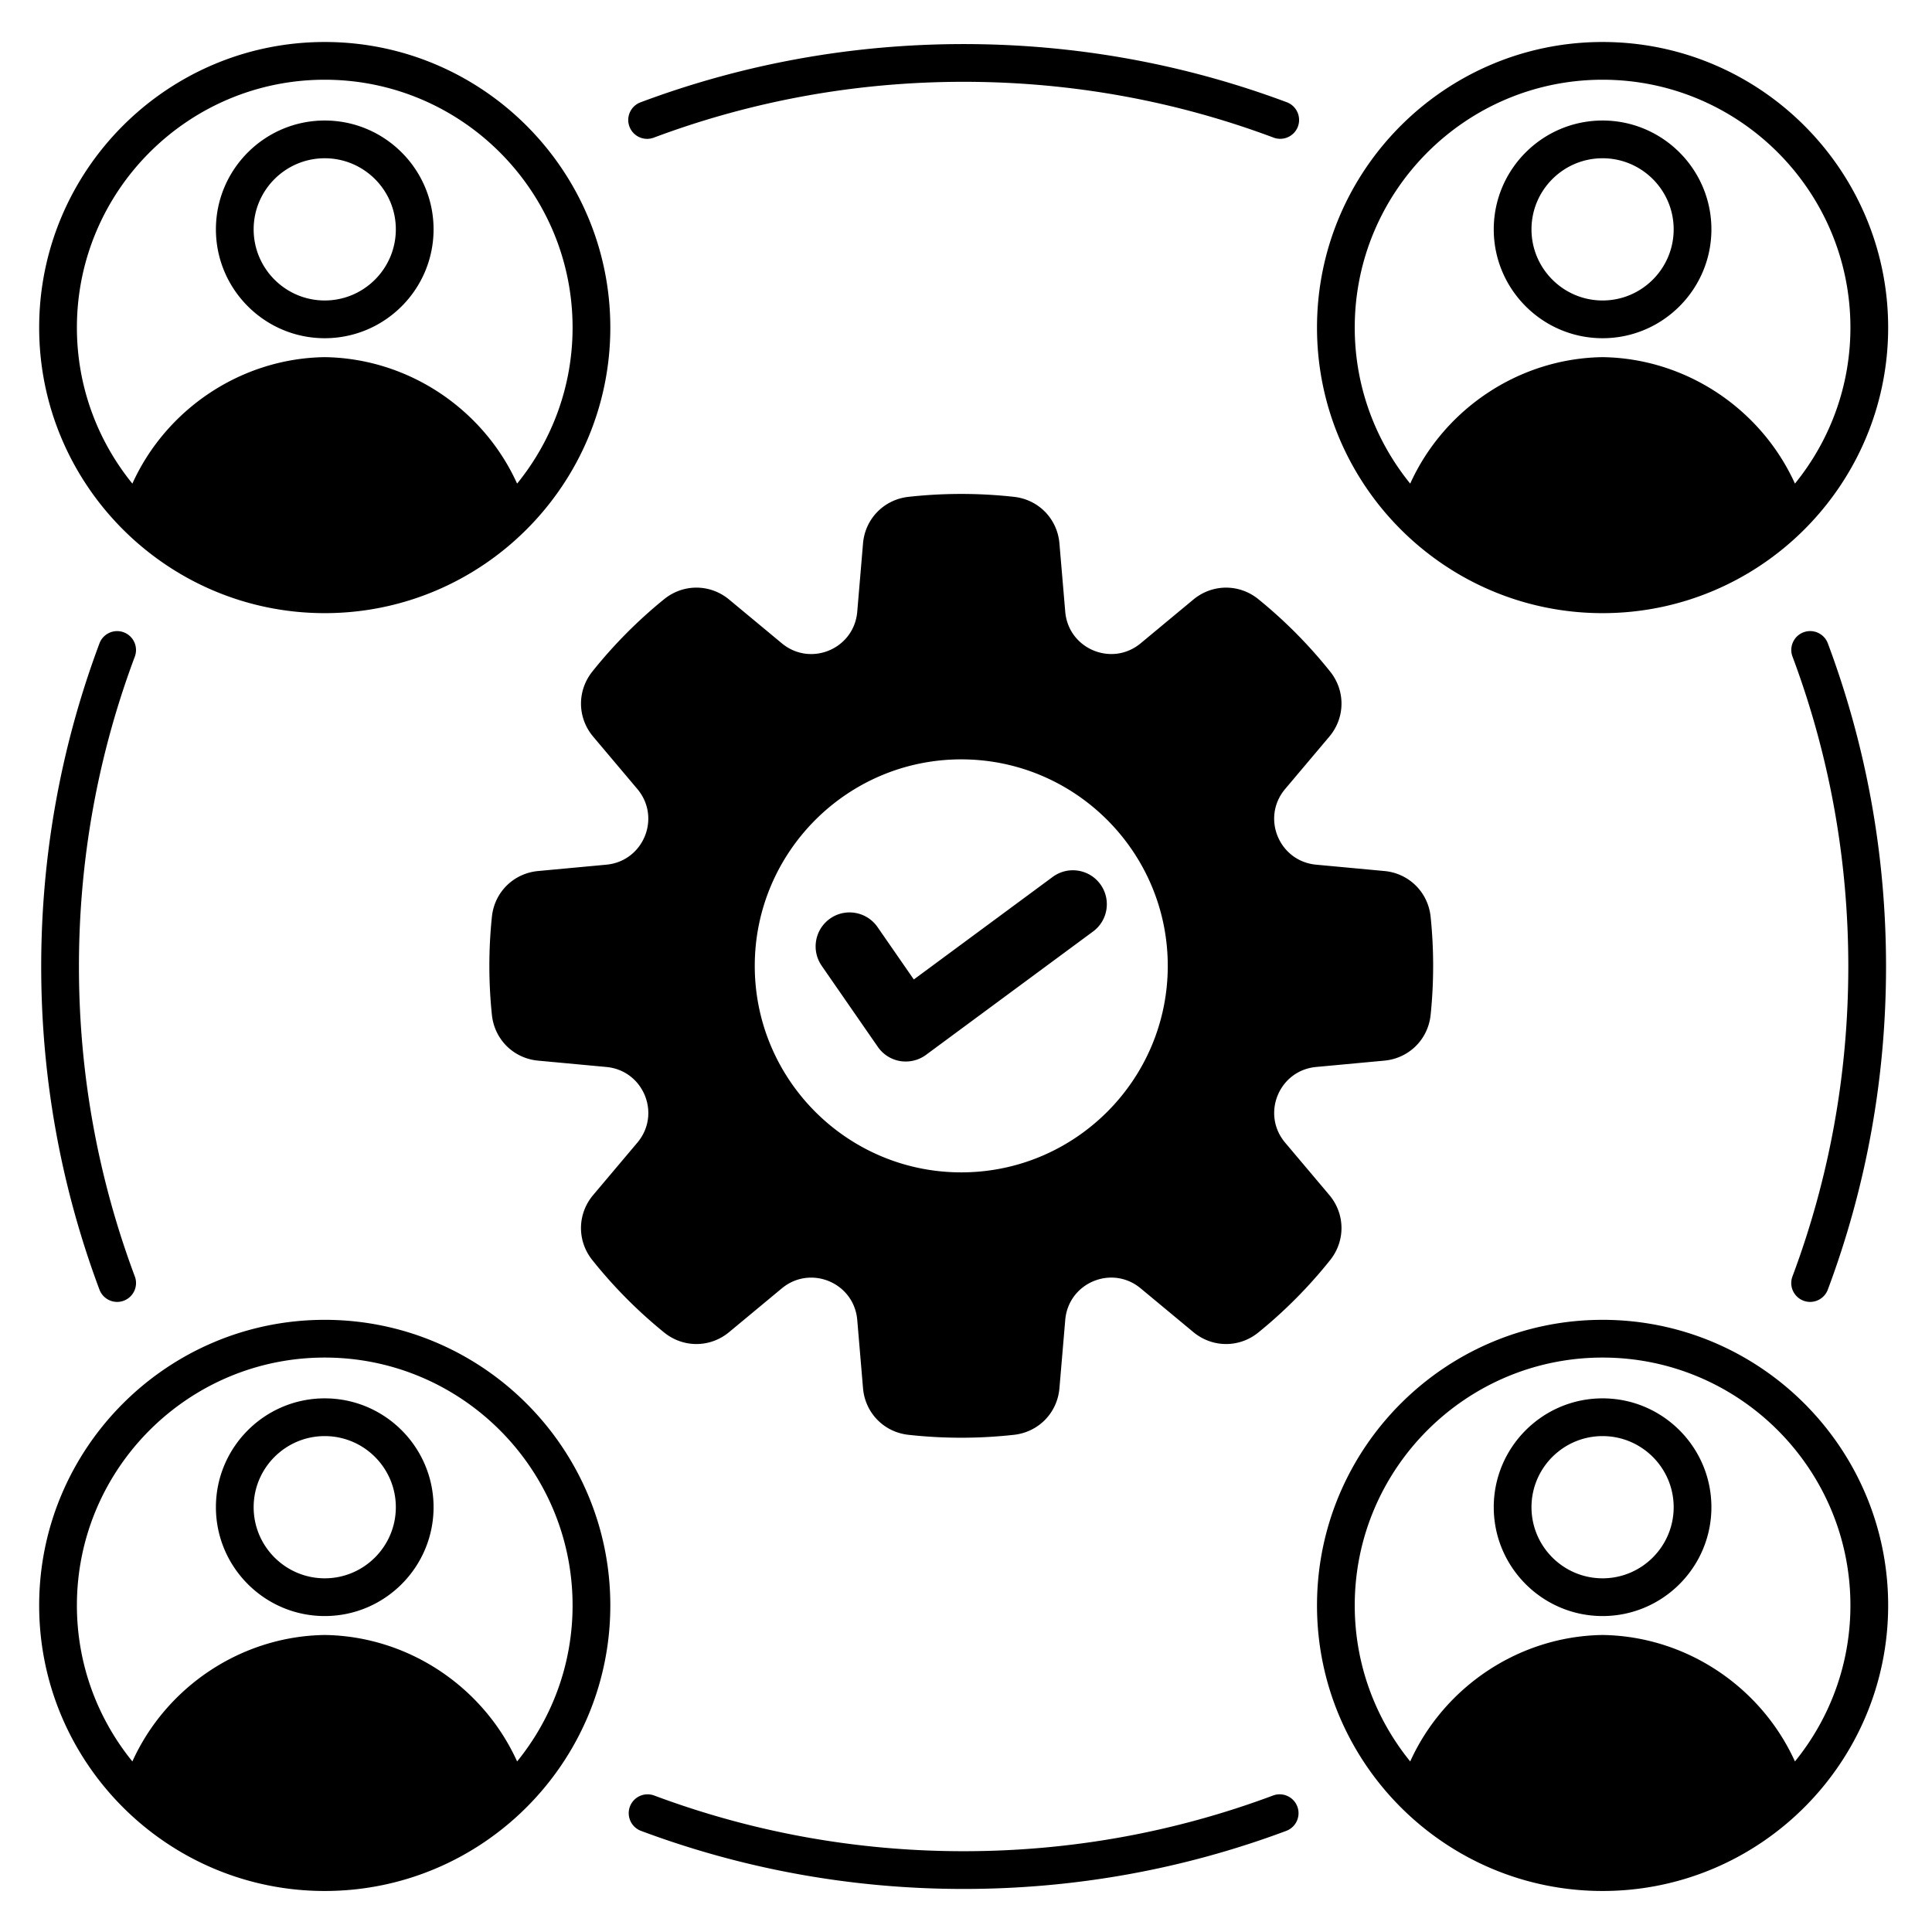
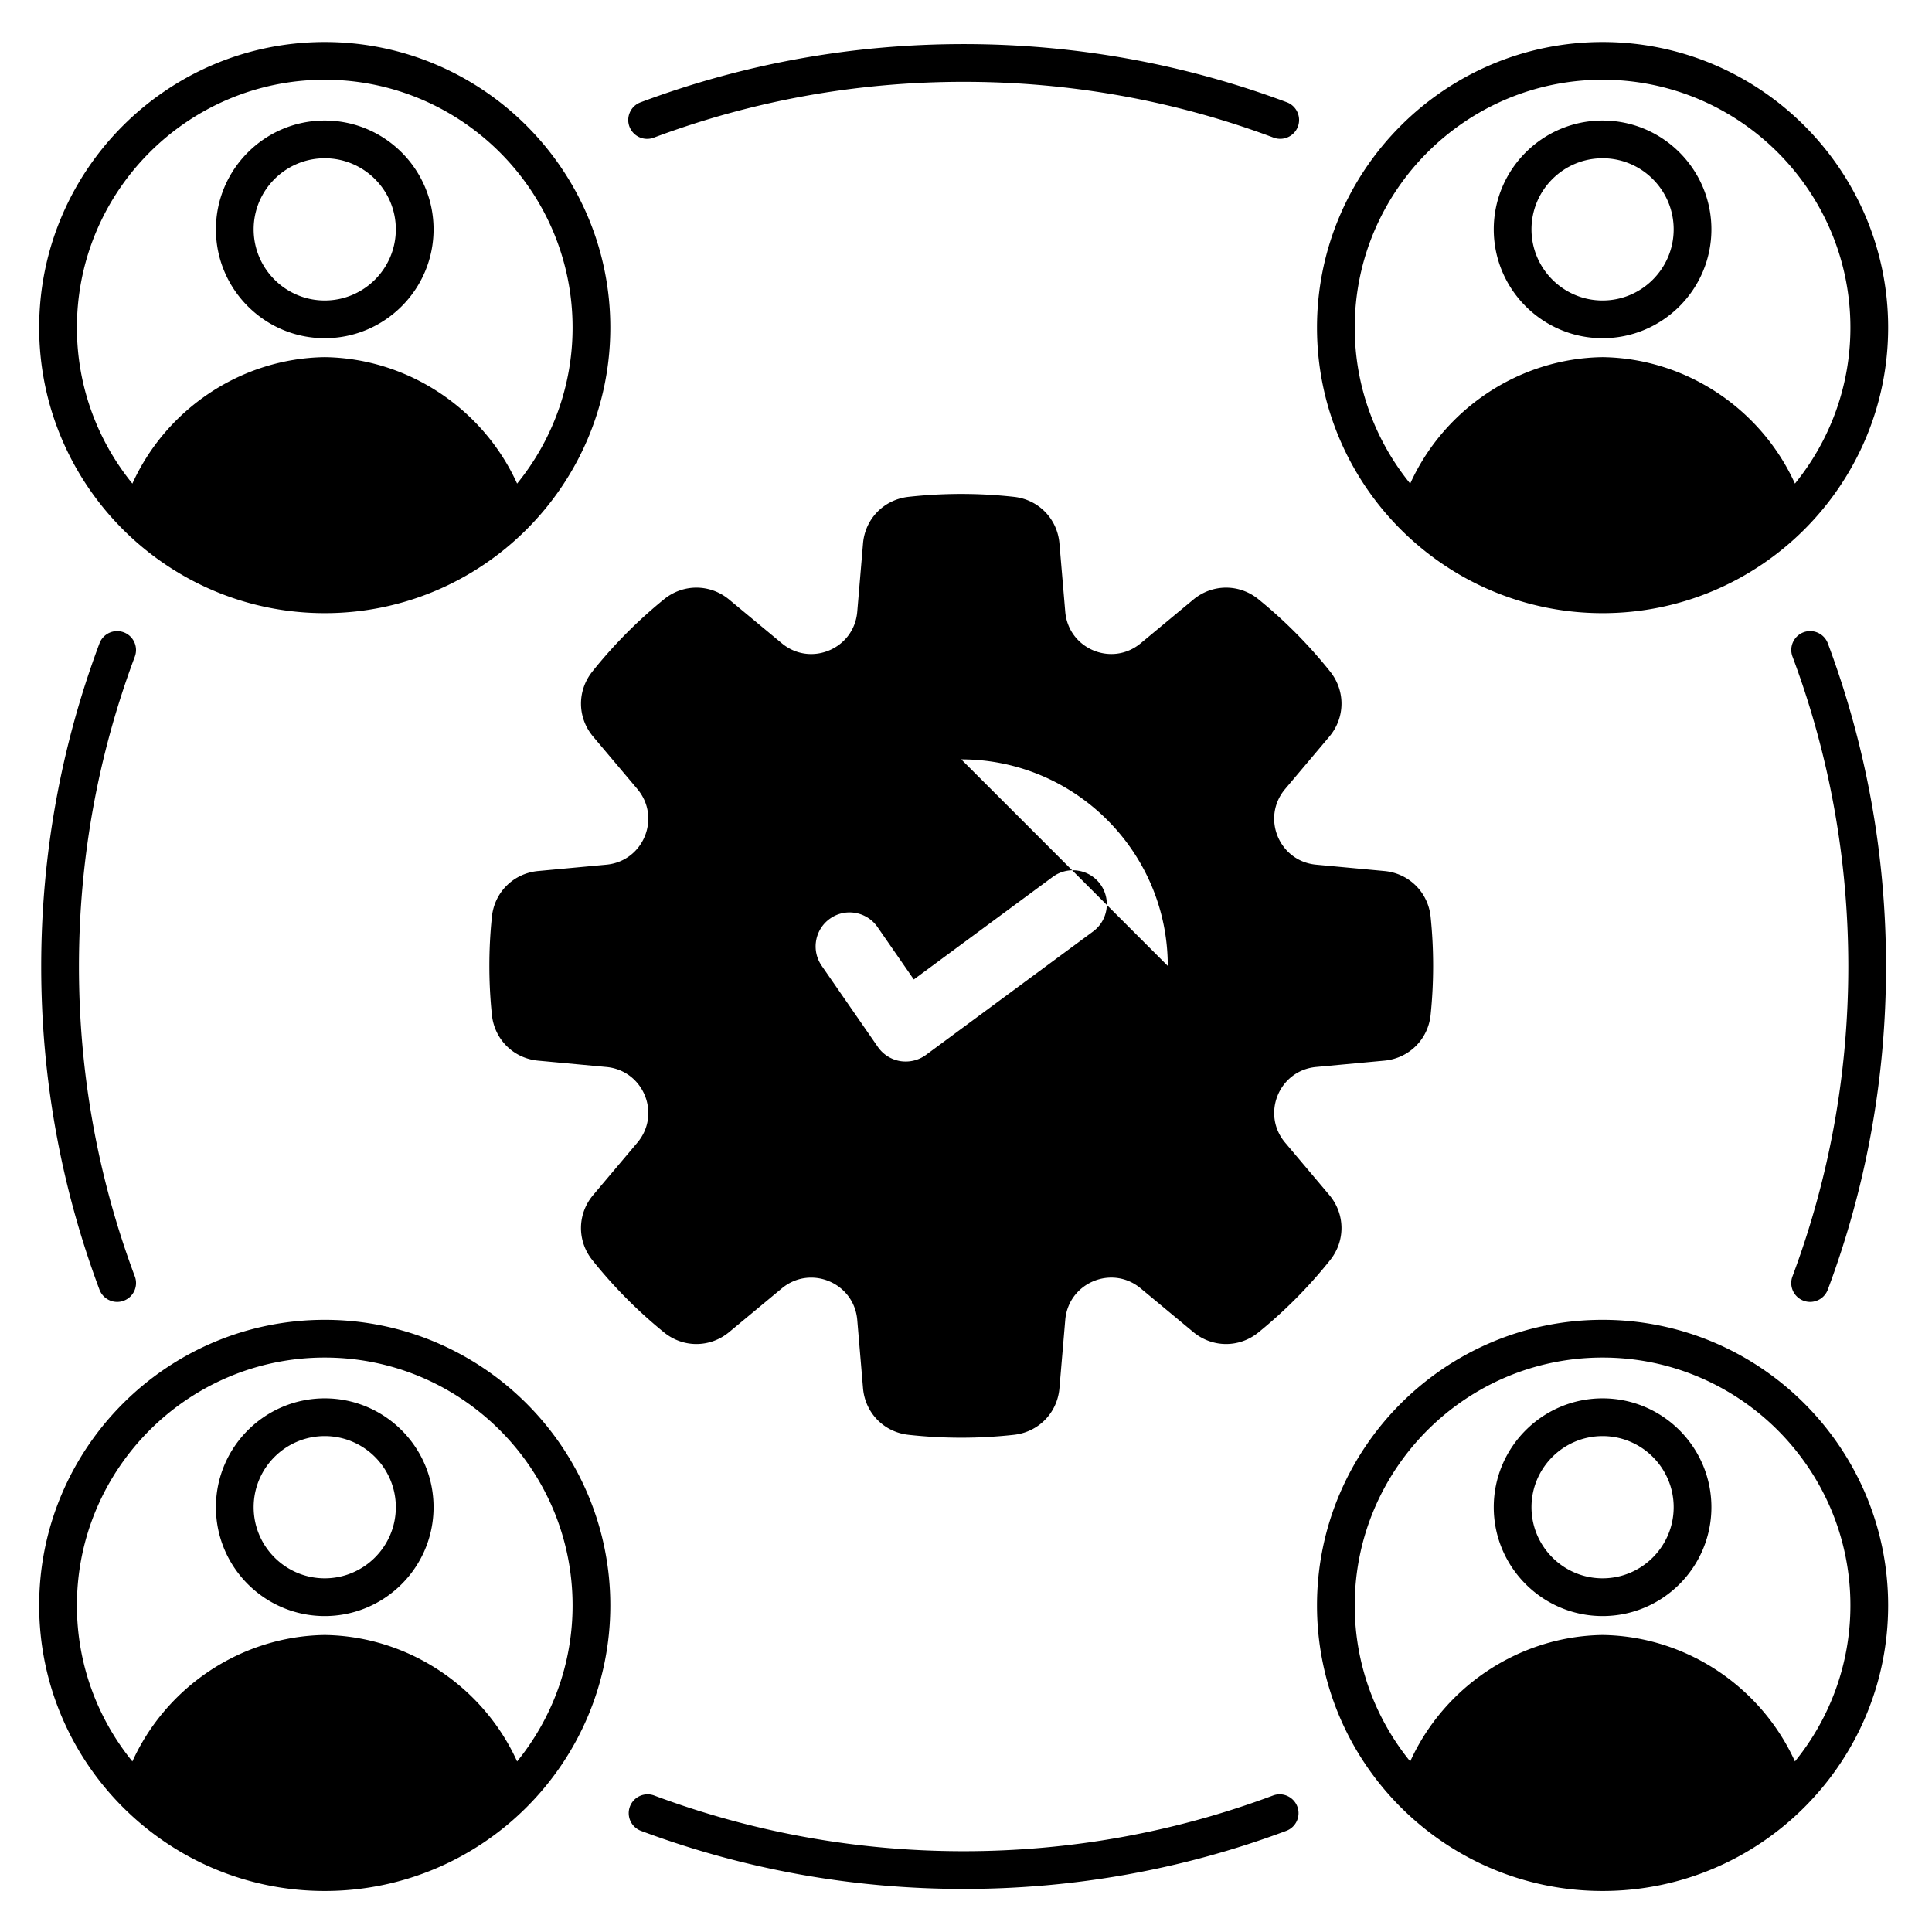
<svg xmlns="http://www.w3.org/2000/svg" class="" xml:space="preserve" style="enable-background:new 0 0 512 512" viewBox="0 0 512 512" y="0" x="0" height="512" width="512" version="1.1">
  <g>
-     <path class="" data-original="#000000" opacity="1" fill="#000000" d="m193.23 353.02 13.96-11.59c7.62-6.32 19.15-1.49 19.99 8.37l1.53 18.09c.55 6.53 5.52 11.63 12.03 12.35 9.29 1.03 18.7 1.03 27.99 0 6.51-.73 11.48-5.83 12.03-12.35l1.54-18.09c.84-9.87 12.37-14.7 19.99-8.37l13.96 11.59c5.04 4.18 12.16 4.22 17.24.09 7.01-5.69 13.39-12.12 19.02-19.18 4.08-5.12 3.99-12.23-.23-17.24l-11.7-13.87c-6.38-7.57-1.65-19.14 8.21-20.06l18.08-1.68c6.52-.61 11.58-5.61 12.26-12.12.89-8.61.89-17.4 0-26.01-.68-6.51-5.74-11.52-12.26-12.12l-18.08-1.68c-9.86-.92-14.6-12.49-8.21-20.06l11.7-13.87c4.22-5 4.32-12.12.23-17.24a125.437 125.437 0 0 0-19.02-19.18c-5.08-4.13-12.2-4.09-17.24.09l-13.96 11.59c-7.62 6.32-19.15 1.49-19.99-8.37l-1.54-18.09c-.55-6.53-5.52-11.63-12.03-12.35-9.29-1.03-18.7-1.03-27.99 0-6.51.73-11.48 5.83-12.03 12.35l-1.53 18.09c-.84 9.87-12.37 14.7-19.99 8.37l-13.96-11.59c-5.04-4.18-12.16-4.22-17.24-.09a125.437 125.437 0 0 0-19.02 19.18c-4.08 5.12-3.99 12.23.23 17.24l11.7 13.87c6.38 7.57 1.64 19.14-8.21 20.06l-18.08 1.68c-6.52.61-11.58 5.61-12.25 12.12-.9 8.61-.9 17.4 0 26.01.68 6.51 5.73 11.52 12.25 12.12l18.08 1.68c9.86.92 14.6 12.49 8.21 20.06l-11.7 13.87c-4.22 5-4.32 12.12-.23 17.24 5.63 7.06 12.01 13.49 19.02 19.18 5.08 4.13 12.2 4.09 17.24-.09zm61.51-151.78c30.18 0 54.73 24.55 54.73 54.73s-24.55 54.72-54.73 54.72-54.72-24.55-54.72-54.72 24.55-54.73 54.72-54.73zm-36.99 54.68c-2.83-4.09-1.8-9.69 2.28-12.52s9.69-1.8 12.52 2.28l9.62 13.89 36.81-27.18c4-2.95 9.63-2.1 12.58 1.89 2.95 4 2.11 9.63-1.89 12.58l-44.28 32.7a9.037 9.037 0 0 1-5.35 1.75c-.49 0-.98-.03-1.46-.11a9 9 0 0 1-5.94-3.76l-14.9-21.52zm126.06 222.85c.96 2.58-.35 5.46-2.94 6.43-27.32 10.21-56.09 15.39-85.5 15.39s-58.17-5.18-85.5-15.39a5.006 5.006 0 0 1-2.94-6.43 5.005 5.005 0 0 1 6.44-2.94c26.2 9.79 53.79 14.76 82 14.76s55.8-4.97 82-14.76c2.59-.97 5.47.35 6.44 2.94zm131.21-140.5c9.82-26.25 14.8-53.88 14.8-82.14s-4.97-55.9-14.79-82.13c-.97-2.59.35-5.47 2.93-6.44 2.59-.96 5.47.35 6.44 2.94 10.23 27.35 15.42 56.17 15.42 85.63s-5.19 58.27-15.43 85.64a5.013 5.013 0 0 1-4.69 3.25c-.58 0-1.17-.1-1.75-.32a4.992 4.992 0 0 1-2.93-6.43zM166.81 33.55c-.97-2.58.35-5.47 2.93-6.43 27.37-10.25 56.18-15.44 85.64-15.44s58.29 5.19 85.65 15.42c2.58.97 3.89 3.85 2.93 6.44a5.008 5.008 0 0 1-6.44 2.93c-26.23-9.82-53.87-14.79-82.14-14.79s-55.89 4.98-82.13 14.8a5 5 0 0 1-6.44-2.93zM35.73 174.01c-9.83 26.23-14.81 53.86-14.81 82.12s4.99 55.89 14.81 82.14c.97 2.58-.34 5.46-2.93 6.43-.58.22-1.17.32-1.75.32-2.03 0-3.93-1.24-4.69-3.25-10.24-27.37-15.44-56.18-15.44-85.64s5.2-58.27 15.44-85.63a5 5 0 0 1 6.44-2.93c2.58.97 3.89 3.85 2.93 6.44zM424.7 349.77c-41.73 0-75.68 33.95-75.68 75.68s33.95 75.68 75.68 75.68 75.68-33.95 75.68-75.68-33.95-75.68-75.68-75.68zm50.98 117.03c-8.96-19.77-28.82-33.17-50.9-33.51h-.15c-22.09.34-41.95 13.74-50.91 33.51-9.18-11.3-14.7-25.69-14.7-41.35 0-36.21 29.46-65.68 65.68-65.68s65.68 29.47 65.68 65.68c0 15.66-5.52 30.05-14.7 41.35zm-50.98-96.22c-15.9 0-28.84 12.94-28.84 28.84s12.94 28.85 28.84 28.85 28.84-12.94 28.84-28.85-12.94-28.84-28.84-28.84zm0 47.69c-10.39 0-18.84-8.46-18.84-18.85s8.45-18.84 18.84-18.84 18.84 8.45 18.84 18.84-8.45 18.85-18.84 18.85zm-338.64-68.5c-41.73 0-75.68 33.95-75.68 75.68s33.95 75.68 75.68 75.68 75.68-33.95 75.68-75.68-33.95-75.68-75.68-75.68zm50.98 117.03c-8.96-19.77-28.82-33.17-50.9-33.51h-.15c-22.09.34-41.95 13.74-50.91 33.51-9.18-11.3-14.7-25.69-14.7-41.35 0-36.21 29.46-65.68 65.68-65.68s65.68 29.47 65.68 65.68c0 15.66-5.52 30.05-14.7 41.35zm-50.98-96.22c-15.9 0-28.84 12.94-28.84 28.84s12.94 28.85 28.84 28.85 28.84-12.94 28.84-28.85-12.94-28.84-28.84-28.84zm0 47.69c-10.39 0-18.84-8.46-18.84-18.85s8.45-18.84 18.84-18.84 18.84 8.45 18.84 18.84-8.45 18.85-18.84 18.85zM424.7 162.49c41.73 0 75.68-33.95 75.68-75.68s-33.95-75.68-75.68-75.68-75.68 33.95-75.68 75.68 33.95 75.68 75.68 75.68zm0-141.36c36.22 0 65.68 29.47 65.68 65.68 0 15.66-5.52 30.05-14.7 41.35-8.96-19.77-28.82-33.17-50.9-33.51h-.15c-22.09.34-41.95 13.74-50.91 33.51-9.18-11.3-14.7-25.69-14.7-41.35 0-36.21 29.46-65.68 65.68-65.68zm0 68.5c15.9 0 28.84-12.94 28.84-28.85S440.6 31.94 424.7 31.94s-28.84 12.94-28.84 28.84 12.94 28.85 28.84 28.85zm0-47.69c10.39 0 18.84 8.45 18.84 18.84s-8.45 18.85-18.84 18.85-18.84-8.46-18.84-18.85 8.45-18.84 18.84-18.84zM86.06 162.49c41.73 0 75.68-33.95 75.68-75.68s-33.95-75.68-75.68-75.68-75.68 33.95-75.68 75.68 33.95 75.68 75.68 75.68zm0-141.36c36.22 0 65.68 29.47 65.68 65.68 0 15.66-5.52 30.05-14.7 41.35-8.96-19.77-28.82-33.17-50.9-33.51h-.15c-22.09.34-41.95 13.74-50.91 33.51-9.18-11.3-14.7-25.69-14.7-41.35 0-36.21 29.46-65.68 65.68-65.68zm0 68.5c15.9 0 28.84-12.94 28.84-28.85s-12.94-28.84-28.84-28.84-28.84 12.94-28.84 28.84 12.94 28.85 28.84 28.85zm0-47.69c10.39 0 18.84 8.45 18.84 18.84s-8.45 18.85-18.84 18.85-18.84-8.46-18.84-18.85 8.45-18.84 18.84-18.84z" fill-rule="evenodd" />
+     <path class="" data-original="#000000" opacity="1" fill="#000000" d="m193.23 353.02 13.96-11.59c7.62-6.32 19.15-1.49 19.99 8.37l1.53 18.09c.55 6.53 5.52 11.63 12.03 12.35 9.29 1.03 18.7 1.03 27.99 0 6.51-.73 11.48-5.83 12.03-12.35l1.54-18.09c.84-9.87 12.37-14.7 19.99-8.37l13.96 11.59c5.04 4.18 12.16 4.22 17.24.09 7.01-5.69 13.39-12.12 19.02-19.18 4.08-5.12 3.99-12.23-.23-17.24l-11.7-13.87c-6.38-7.57-1.65-19.14 8.21-20.06l18.08-1.68c6.52-.61 11.58-5.61 12.26-12.12.89-8.61.89-17.4 0-26.01-.68-6.51-5.74-11.52-12.26-12.12l-18.08-1.68c-9.86-.92-14.6-12.49-8.21-20.06l11.7-13.87c4.22-5 4.32-12.12.23-17.24a125.437 125.437 0 0 0-19.02-19.18c-5.08-4.13-12.2-4.09-17.24.09l-13.96 11.59c-7.62 6.32-19.15 1.49-19.99-8.37l-1.54-18.09c-.55-6.53-5.52-11.63-12.03-12.35-9.29-1.03-18.7-1.03-27.99 0-6.51.73-11.48 5.83-12.03 12.35l-1.53 18.09c-.84 9.87-12.37 14.7-19.99 8.37l-13.96-11.59c-5.04-4.18-12.16-4.22-17.24-.09a125.437 125.437 0 0 0-19.02 19.18c-4.08 5.12-3.99 12.23.23 17.24l11.7 13.87c6.38 7.57 1.64 19.14-8.21 20.06l-18.08 1.68c-6.52.61-11.58 5.61-12.25 12.12-.9 8.61-.9 17.4 0 26.01.68 6.51 5.73 11.52 12.25 12.12l18.08 1.68c9.86.92 14.6 12.49 8.21 20.06l-11.7 13.87c-4.22 5-4.32 12.12-.23 17.24 5.63 7.06 12.01 13.49 19.02 19.18 5.08 4.13 12.2 4.09 17.24-.09zm61.51-151.78c30.18 0 54.73 24.55 54.73 54.73zm-36.99 54.68c-2.83-4.09-1.8-9.69 2.28-12.52s9.69-1.8 12.52 2.28l9.62 13.89 36.81-27.18c4-2.95 9.63-2.1 12.58 1.89 2.95 4 2.11 9.63-1.89 12.58l-44.28 32.7a9.037 9.037 0 0 1-5.35 1.75c-.49 0-.98-.03-1.46-.11a9 9 0 0 1-5.94-3.76l-14.9-21.52zm126.06 222.85c.96 2.58-.35 5.46-2.94 6.43-27.32 10.21-56.09 15.39-85.5 15.39s-58.17-5.18-85.5-15.39a5.006 5.006 0 0 1-2.94-6.43 5.005 5.005 0 0 1 6.44-2.94c26.2 9.79 53.79 14.76 82 14.76s55.8-4.97 82-14.76c2.59-.97 5.47.35 6.44 2.94zm131.21-140.5c9.82-26.25 14.8-53.88 14.8-82.14s-4.97-55.9-14.79-82.13c-.97-2.59.35-5.47 2.93-6.44 2.59-.96 5.47.35 6.44 2.94 10.23 27.35 15.42 56.17 15.42 85.63s-5.19 58.27-15.43 85.64a5.013 5.013 0 0 1-4.69 3.25c-.58 0-1.17-.1-1.75-.32a4.992 4.992 0 0 1-2.93-6.43zM166.81 33.55c-.97-2.58.35-5.47 2.93-6.43 27.37-10.25 56.18-15.44 85.64-15.44s58.29 5.19 85.65 15.42c2.58.97 3.89 3.85 2.93 6.44a5.008 5.008 0 0 1-6.44 2.93c-26.23-9.82-53.87-14.79-82.14-14.79s-55.89 4.98-82.13 14.8a5 5 0 0 1-6.44-2.93zM35.73 174.01c-9.83 26.23-14.81 53.86-14.81 82.12s4.99 55.89 14.81 82.14c.97 2.58-.34 5.46-2.93 6.43-.58.22-1.17.32-1.75.32-2.03 0-3.93-1.24-4.69-3.25-10.24-27.37-15.44-56.18-15.44-85.64s5.2-58.27 15.44-85.63a5 5 0 0 1 6.44-2.93c2.58.97 3.89 3.85 2.93 6.44zM424.7 349.77c-41.73 0-75.68 33.95-75.68 75.68s33.95 75.68 75.68 75.68 75.68-33.95 75.68-75.68-33.95-75.68-75.68-75.68zm50.98 117.03c-8.96-19.77-28.82-33.17-50.9-33.51h-.15c-22.09.34-41.95 13.74-50.91 33.51-9.18-11.3-14.7-25.69-14.7-41.35 0-36.21 29.46-65.68 65.68-65.68s65.68 29.47 65.68 65.68c0 15.66-5.52 30.05-14.7 41.35zm-50.98-96.22c-15.9 0-28.84 12.94-28.84 28.84s12.94 28.85 28.84 28.85 28.84-12.94 28.84-28.85-12.94-28.84-28.84-28.84zm0 47.69c-10.39 0-18.84-8.46-18.84-18.85s8.45-18.84 18.84-18.84 18.84 8.45 18.84 18.84-8.45 18.85-18.84 18.85zm-338.64-68.5c-41.73 0-75.68 33.95-75.68 75.68s33.95 75.68 75.68 75.68 75.68-33.95 75.68-75.68-33.95-75.68-75.68-75.68zm50.98 117.03c-8.96-19.77-28.82-33.17-50.9-33.51h-.15c-22.09.34-41.95 13.74-50.91 33.51-9.18-11.3-14.7-25.69-14.7-41.35 0-36.21 29.46-65.68 65.68-65.68s65.68 29.47 65.68 65.68c0 15.66-5.52 30.05-14.7 41.35zm-50.98-96.22c-15.9 0-28.84 12.94-28.84 28.84s12.94 28.85 28.84 28.85 28.84-12.94 28.84-28.85-12.94-28.84-28.84-28.84zm0 47.69c-10.39 0-18.84-8.46-18.84-18.85s8.45-18.84 18.84-18.84 18.84 8.45 18.84 18.84-8.45 18.85-18.84 18.85zM424.7 162.49c41.73 0 75.68-33.95 75.68-75.68s-33.95-75.68-75.68-75.68-75.68 33.95-75.68 75.68 33.95 75.68 75.68 75.68zm0-141.36c36.22 0 65.68 29.47 65.68 65.68 0 15.66-5.52 30.05-14.7 41.35-8.96-19.77-28.82-33.17-50.9-33.51h-.15c-22.09.34-41.95 13.74-50.91 33.51-9.18-11.3-14.7-25.69-14.7-41.35 0-36.21 29.46-65.68 65.68-65.68zm0 68.5c15.9 0 28.84-12.94 28.84-28.85S440.6 31.94 424.7 31.94s-28.84 12.94-28.84 28.84 12.94 28.85 28.84 28.85zm0-47.69c10.39 0 18.84 8.45 18.84 18.84s-8.45 18.85-18.84 18.85-18.84-8.46-18.84-18.85 8.45-18.84 18.84-18.84zM86.06 162.49c41.73 0 75.68-33.95 75.68-75.68s-33.95-75.68-75.68-75.68-75.68 33.95-75.68 75.68 33.95 75.68 75.68 75.68zm0-141.36c36.22 0 65.68 29.47 65.68 65.68 0 15.66-5.52 30.05-14.7 41.35-8.96-19.77-28.82-33.17-50.9-33.51h-.15c-22.09.34-41.95 13.74-50.91 33.51-9.18-11.3-14.7-25.69-14.7-41.35 0-36.21 29.46-65.68 65.68-65.68zm0 68.5c15.9 0 28.84-12.94 28.84-28.85s-12.94-28.84-28.84-28.84-28.84 12.94-28.84 28.84 12.94 28.85 28.84 28.85zm0-47.69c10.39 0 18.84 8.45 18.84 18.84s-8.45 18.85-18.84 18.85-18.84-8.46-18.84-18.85 8.45-18.84 18.84-18.84z" fill-rule="evenodd" />
  </g>
</svg>